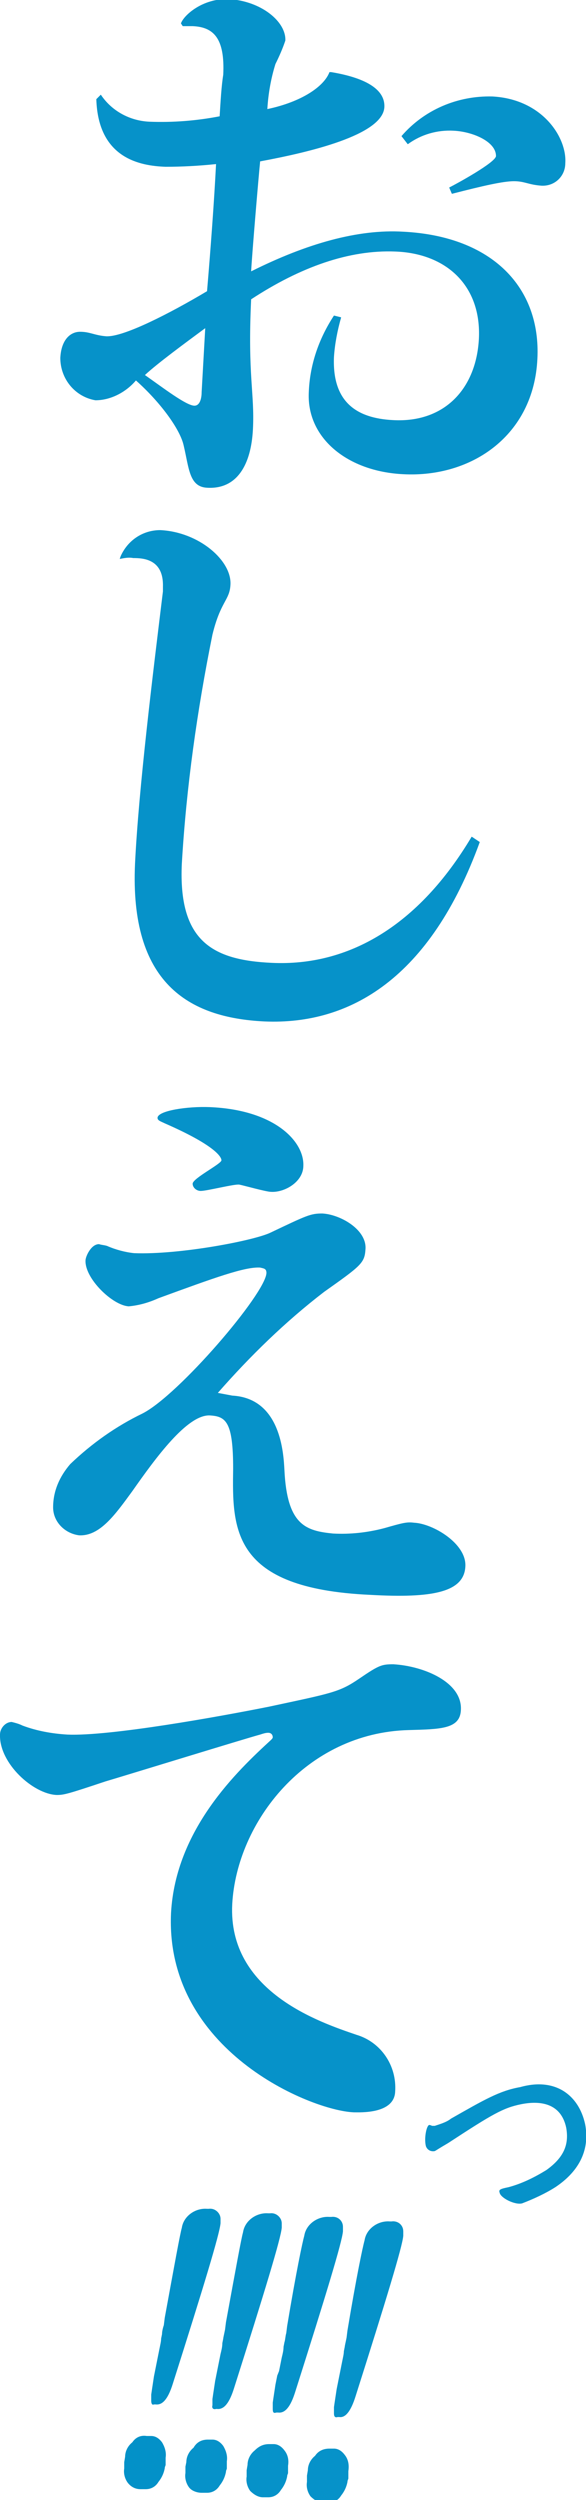
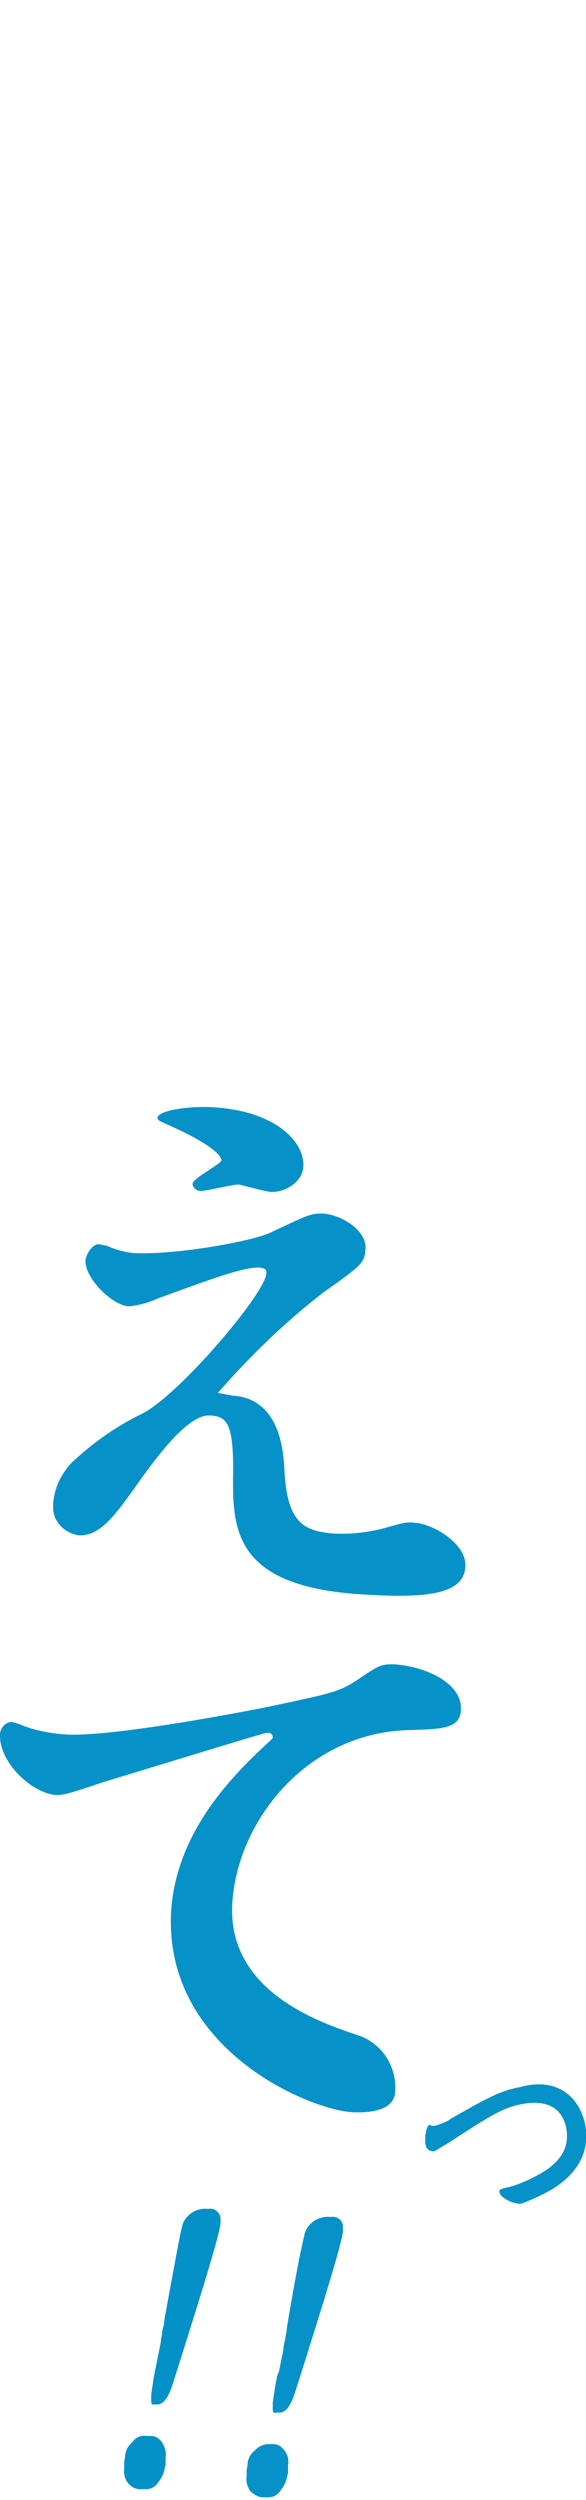
<svg xmlns="http://www.w3.org/2000/svg" version="1.1" id="レイヤー_1" x="0px" y="0px" viewBox="0 0 65.1 277.3" style="enable-background:new 0 0 65.1 277.3;" xml:space="preserve">
  <style type="text/css">
	.st0{fill:#0692C9;}
	.st1{fill:#0391C8;}
</style>
-   <path class="st0" d="M36.8,8c4.2,0.7,6,2.1,5.9,3.9c-0.2,3.1-8.4,5-13.8,6c-0.2,2-0.9,10.3-1,12.2c6.2-3.1,11.9-4.7,16.9-4.4  c9.9,0.5,15.3,6.2,14.9,14.1c-0.4,8.5-7.3,13.2-14.9,12.8c-6.2-0.3-10.7-4-10.5-9c0.1-3.1,1.1-6,2.8-8.6l0.8,0.2  c-0.4,1.4-0.7,2.9-0.8,4.4c-0.2,4.9,2.4,6.8,6.6,7c5.7,0.3,9.2-3.5,9.5-9c0.3-5.9-3.6-9.5-9.3-9.7c-5.1-0.2-10.5,1.7-16,5.3  c-0.4,8.5,0.4,10.4,0.2,14.4s-1.8,6.7-5.1,6.5c-2-0.1-2-2.2-2.6-4.7c-0.4-1.8-2.6-4.8-5.3-7.2c-1.1,1.3-2.8,2.2-4.5,2.2  c-2.3-0.4-3.9-2.4-3.9-4.7c0.1-2,1.1-2.9,2.2-2.9s1.6,0.4,2.9,0.5c1.9,0.1,7-2.5,11.2-5c0.4-4.7,0.8-10.1,1-14.1  c-1.9,0.2-3.8,0.3-5.6,0.3c-2.8-0.1-7.5-0.9-7.7-7.5l0.5-0.5c1.2,1.8,3.2,2.9,5.4,3c2.6,0.1,5.2-0.1,7.8-0.6  c0.1-1.6,0.2-3.4,0.4-4.6C25,4.2,23.7,3,21.4,2.9c-0.4,0-0.7,0-1.1,0l-0.2-0.3c0.3-0.9,2.4-2.8,5.3-2.7c3.6,0.2,6.4,2.5,6.3,4.6  c-0.3,0.9-0.7,1.8-1.1,2.6c-0.5,1.6-0.8,3.3-0.9,5c3.8-0.8,6.3-2.5,6.9-4.1L36.8,8z M22.8,36.4c-2.3,1.7-5.3,3.9-6.7,5.2  c2,1.4,4.6,3.4,5.5,3.4c0.6,0,0.8-0.8,0.8-1.5L22.8,36.4z M44.6,15.1c2.5-2.9,6.2-4.5,10.1-4.4c5.6,0.3,8.3,4.6,8.1,7.4  c0,1.4-1.1,2.5-2.5,2.5c0,0,0,0-0.1,0c-1.5-0.1-1.9-0.5-3.1-0.5s-3.4,0.5-6.9,1.4l-0.3-0.7c0.8-0.4,5.2-2.8,5.2-3.5  c0-1.6-2.6-2.7-4.7-2.8c-1.8-0.1-3.6,0.4-5.1,1.5L44.6,15.1z" />
-   <path class="st0" d="M13.4,61.7c0.8-1.8,2.5-2.9,4.4-2.9c4.3,0.2,8,3.4,7.8,6.1c-0.1,1.7-1.1,1.8-2,5.5c-1.7,8.4-2.9,16.9-3.4,25.4  c-0.4,8.6,3.4,10.7,10,11c8.5,0.4,16.3-4.1,22.2-14l0.9,0.6c-5.5,15.1-14.4,20.3-23.9,19.9c-8.5-0.4-15-4.3-14.4-17.5  c0.4-8.3,2-21.2,3.1-30.2v-0.5c0.1-3.1-2.2-3.2-3.3-3.2c-0.5-0.1-1,0-1.5,0.1L13.4,61.7z" />
  <path class="st0" d="M25.8,154.8c5.4,0.3,5.7,6.4,5.8,8.3c0.3,6.1,2.4,6.7,5.4,7c1.9,0.1,3.8-0.1,5.7-0.6c2.1-0.6,2.5-0.7,3.3-0.6  c2.1,0.1,5.8,2.3,5.7,4.8c-0.1,2.9-3.6,3.6-10.6,3.2c-15.4-0.7-15.3-7.3-15.2-14c0-5.2-0.8-5.8-2.6-5.9c-2.5-0.1-6,4.7-8.6,8.4  c-1.9,2.6-3.6,5-5.9,4.9c-1.6-0.2-2.9-1.5-2.9-3.1c0-1.8,0.7-3.4,1.9-4.8c2.4-2.3,5.1-4.2,8-5.6c4-2,13.7-13.3,13.8-15.6  c0-0.5-0.3-0.5-0.7-0.6c-1.7-0.1-5,1.1-11.3,3.4c-1.1,0.5-2.2,0.8-3.3,0.9c-1.8-0.1-4.9-3.1-4.8-5.1c0-0.4,0.6-1.8,1.5-1.8  c0.3,0.1,0.6,0.1,0.9,0.2c0.9,0.4,2,0.7,3,0.8c5,0.2,13.4-1.4,15.2-2.3c4-1.9,4.4-2.1,5.7-2.1c2,0.1,5,1.8,4.8,4  c-0.1,1.5-0.5,1.8-4.6,4.7c-4.3,3.3-8.2,7.1-11.8,11.2L25.8,154.8z M30.1,132.2c-0.5,0-3-0.7-3.5-0.8s-3.6,0.7-4.3,0.7  c-0.5,0-0.9-0.4-0.9-0.8c0-0.6,3.2-2.2,3.2-2.6s-0.8-1.7-6.3-4.1c-0.4-0.2-0.8-0.3-0.8-0.6c0-0.8,3.3-1.3,5.8-1.2  c7.2,0.3,10.5,3.8,10.4,6.5C33.7,131.1,31.6,132.3,30.1,132.2L30.1,132.2z" />
  <path class="st0" d="M6.3,199.1c-2.6-0.1-6.4-3.5-6.3-6.7c0-0.7,0.6-1.4,1.3-1.4c0.4,0.1,0.8,0.2,1.2,0.4c1.6,0.6,3.3,0.9,5,1  c4.7,0.2,16.9-2,22.4-3.1c7-1.5,7.8-1.6,10-3.1s2.5-1.6,3.8-1.6c3.4,0.2,7.7,2,7.5,5.1c-0.1,2.1-2.3,2.1-5.8,2.2  c-11.4,0.3-19.1,10.2-19.6,19.3c-0.5,9.7,9.7,13.1,13.8,14.5c2.7,0.8,4.5,3.4,4.3,6.3c-0.1,2.5-3.9,2.3-4.6,2.3  c-4.8-0.2-21-6.9-20.3-22.1c0.5-9.3,7.4-15.8,11.1-19.2c0.1-0.1,0.2-0.2,0.2-0.3c0-0.3-0.2-0.5-0.5-0.5c-0.3,0-0.6,0.1-0.9,0.2  c-1.5,0.4-14.5,4.4-17.2,5.2C7.5,199,7.1,199.1,6.3,199.1z" />
  <path class="st0" d="M65,235.6c0.6,3.1-0.9,5.4-3.3,7c-1.1,0.7-2.4,1.3-3.7,1.8c-0.8,0.2-2.4-0.6-2.5-1.2c-0.1-0.3,0-0.4,1-0.6  c1.5-0.4,2.9-1.1,4.2-1.9c2.1-1.5,2.5-3,2.2-4.7c-0.6-2.8-3-3-5-2.6s-3.2,1.1-8.1,4.3c-1.2,0.7-1.3,0.8-1.5,0.9  c-0.5,0.1-0.9-0.2-1-0.6c-0.2-0.9,0.1-2.3,0.4-2.3c0,0,0.1,0,0.3,0.1c0.1,0,0.2,0,0.3,0c0.6-0.2,1.3-0.4,1.8-0.8  c3.7-2.1,5.4-3.1,7.7-3.5C61.7,230.4,64.3,232.4,65,235.6z" />
  <path class="st1" d="M16.3,270.2h0.5c0.5,0,0.9,0.3,1.2,0.7c0.3,0.5,0.5,1.1,0.4,1.7v0.5v0.1v0.2c0,0.1-0.1,0.2-0.1,0.4  c-0.1,0.5-0.3,1-0.7,1.5c-0.3,0.5-0.8,0.8-1.4,0.8h-0.4h-0.2c-0.5,0-1-0.2-1.4-0.7c-0.3-0.4-0.5-1-0.4-1.6v-0.7l0.1-0.6  c0-0.6,0.3-1.2,0.8-1.6C15.1,270.3,15.7,270.1,16.3,270.2z M16.8,266.3l0-0.7c0,0,0.1-0.7,0.3-2l0.1-0.5l0.1-0.5l0.1-0.5l0.3-1.5  c0.1-0.5,0.2-0.9,0.2-1.2l0.1-0.5c0-0.3,0.1-0.7,0.2-1l0.1-0.8c1.1-6,1.7-9.3,1.9-10c0.2-1.3,1.5-2.2,2.8-2.1h0.2  c0.7-0.1,1.3,0.5,1.3,1.1c0,0.1,0,0.2,0,0.3v0.2c-0.1,1.2-1.9,7.1-5.3,17.8c-0.5,1.6-1.1,2.4-1.9,2.3h-0.2  C16.9,266.8,16.8,266.6,16.8,266.3z" />
-   <path class="st0" d="M23.1,270.6h0.5c0.5,0,0.9,0.3,1.2,0.7c0.3,0.5,0.5,1.1,0.4,1.7v0.5v0.1v0.2c0,0.1-0.1,0.2-0.1,0.4  c-0.1,0.5-0.3,1-0.7,1.5c-0.3,0.5-0.8,0.8-1.4,0.8h-0.4h-0.2c-0.5,0-1.1-0.2-1.4-0.6c-0.3-0.4-0.5-1-0.4-1.6l0-0.7l0.1-0.5  c0-0.6,0.3-1.2,0.8-1.6C21.9,270.8,22.5,270.6,23.1,270.6z M23.6,266.8v-0.7c0,0,0.1-0.7,0.3-2l0.1-0.5l0.1-0.5l0.1-0.5l0.3-1.5  c0.1-0.4,0.2-0.8,0.2-1.2l0.1-0.5c0-0.1,0.1-0.5,0.2-1l0.1-0.8c1.1-6,1.7-9.3,1.9-10c0.2-1.3,1.5-2.2,2.8-2.1H30  c0.7-0.1,1.3,0.5,1.3,1.1c0,0.1,0,0.2,0,0.3v0.2c-0.1,1.2-1.9,7.1-5.3,17.8c-0.5,1.6-1.1,2.4-1.9,2.3H24  C23.7,267.3,23.5,267.1,23.6,266.8z" />
  <path class="st0" d="M29.9,271.1h0.5c0.5,0,0.9,0.3,1.2,0.7c0.4,0.5,0.5,1.1,0.4,1.7v0.5v0.1v0.2c0,0.1-0.1,0.2-0.1,0.4  c-0.1,0.5-0.3,1-0.7,1.5c-0.3,0.5-0.8,0.8-1.4,0.8h-0.4h-0.2c-0.5,0-1-0.3-1.4-0.7c-0.3-0.4-0.5-1-0.4-1.6l0-0.7l0.1-0.6  c0-0.6,0.3-1.2,0.8-1.6C28.8,271.3,29.3,271.1,29.9,271.1z M30.3,267.2l0-0.7c0,0,0.1-0.7,0.3-2l0.1-0.5l0.1-0.5L31,263l0.3-1.5  c0.1-0.4,0.2-0.8,0.2-1.2l0.1-0.5c0.1-0.3,0.1-0.7,0.2-1l0.1-0.8c1-6,1.7-9.3,1.9-10c0.2-1.3,1.5-2.2,2.8-2.1h0.2  c0.7-0.1,1.3,0.4,1.3,1.1c0,0.1,0,0.2,0,0.3v0.2c-0.1,1.2-1.9,7.1-5.3,17.8c-0.5,1.6-1.1,2.4-1.9,2.3h-0.2  C30.4,267.7,30.3,267.6,30.3,267.2L30.3,267.2z" />
-   <path class="st0" d="M36.6,271.6h0.5c0.5,0,0.9,0.3,1.2,0.7c0.4,0.5,0.5,1.1,0.4,1.8v0.5v0.1v0.2c0,0.1-0.1,0.2-0.1,0.4  c-0.1,0.5-0.3,1-0.7,1.5c-0.3,0.5-0.8,0.8-1.4,0.8h-0.4h-0.2c-0.5,0-1-0.3-1.4-0.7c-0.3-0.4-0.5-1-0.4-1.6v-0.7l0.1-0.6  c0-0.6,0.3-1.2,0.8-1.6C35.4,271.8,36,271.6,36.6,271.6z M37.1,267.7V267c0,0,0.1-0.7,0.3-2l0.1-0.5l0.1-0.5l0.1-0.5L38,262  c0.1-0.5,0.2-0.9,0.2-1.2l0.1-0.5c0-0.1,0.1-0.5,0.2-1l0.1-0.8c1-6,1.7-9.3,1.9-10c0.2-1.3,1.5-2.2,2.8-2.1h0.2  c0.7-0.1,1.3,0.4,1.3,1.1c0,0.1,0,0.2,0,0.3v0.2c-0.1,1.2-1.9,7.1-5.3,17.8c-0.5,1.6-1.1,2.4-1.8,2.3h-0.2  C37.2,268.2,37.1,268,37.1,267.7L37.1,267.7z" />
</svg>